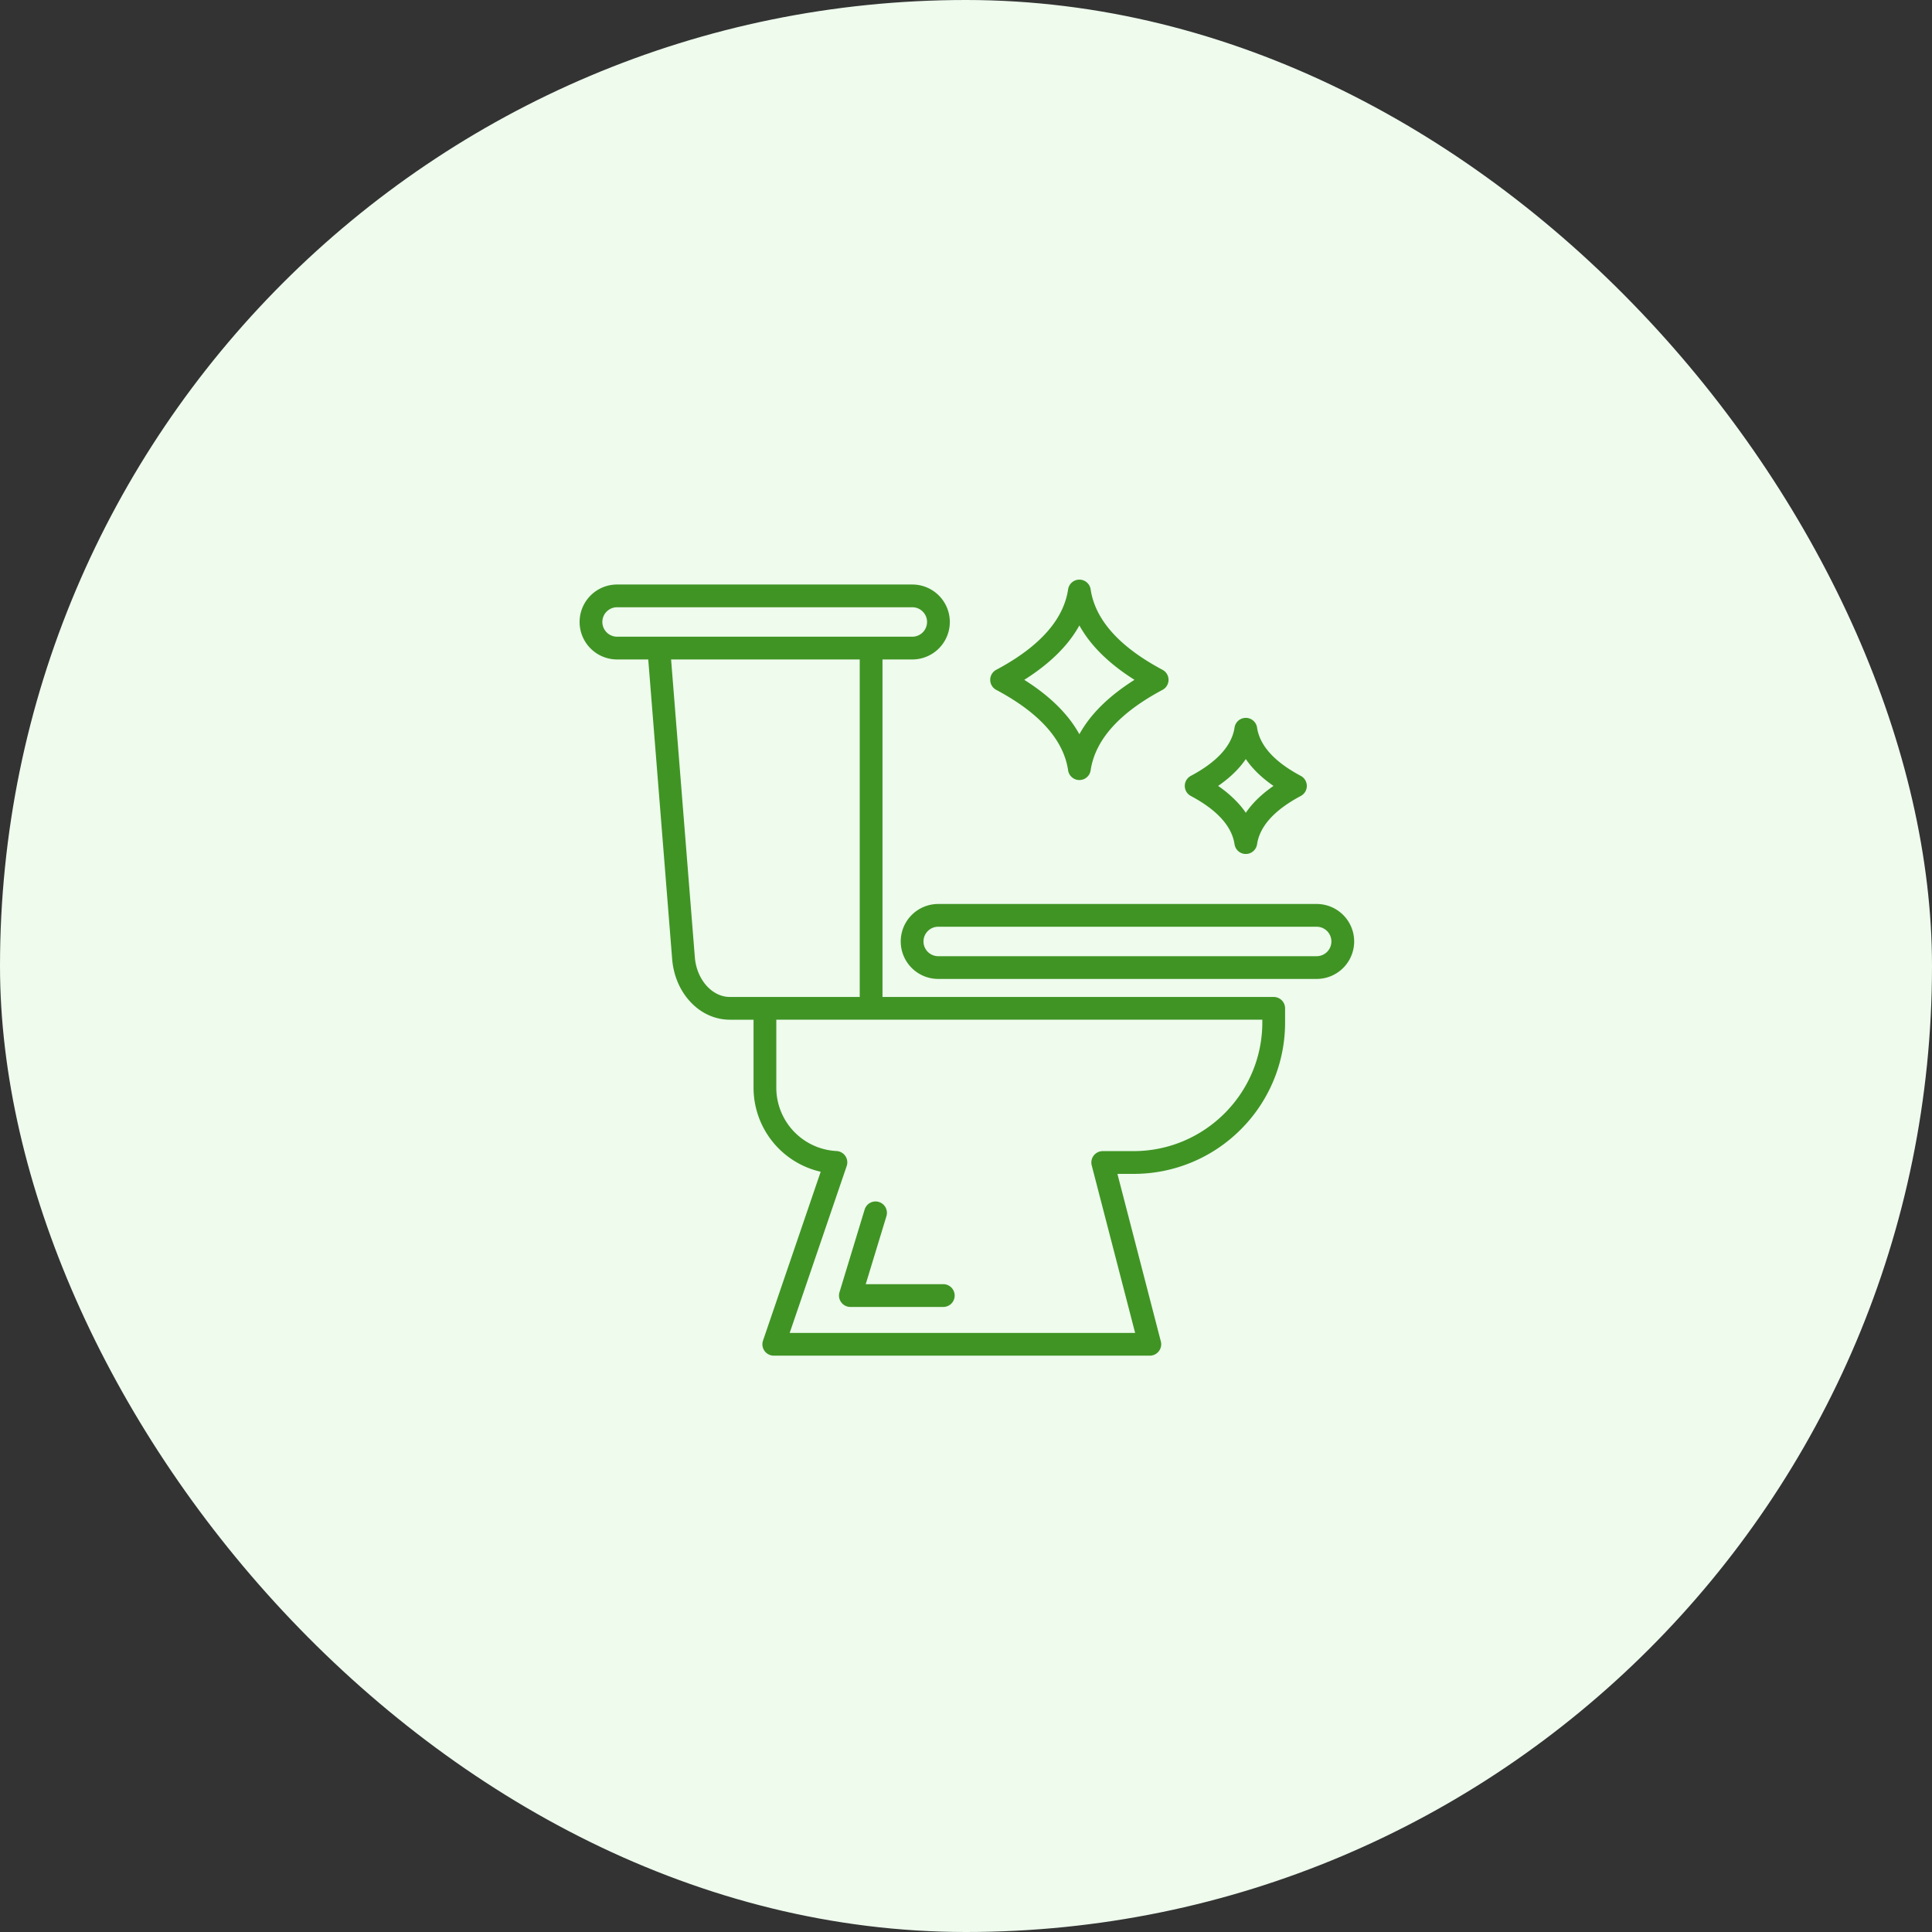
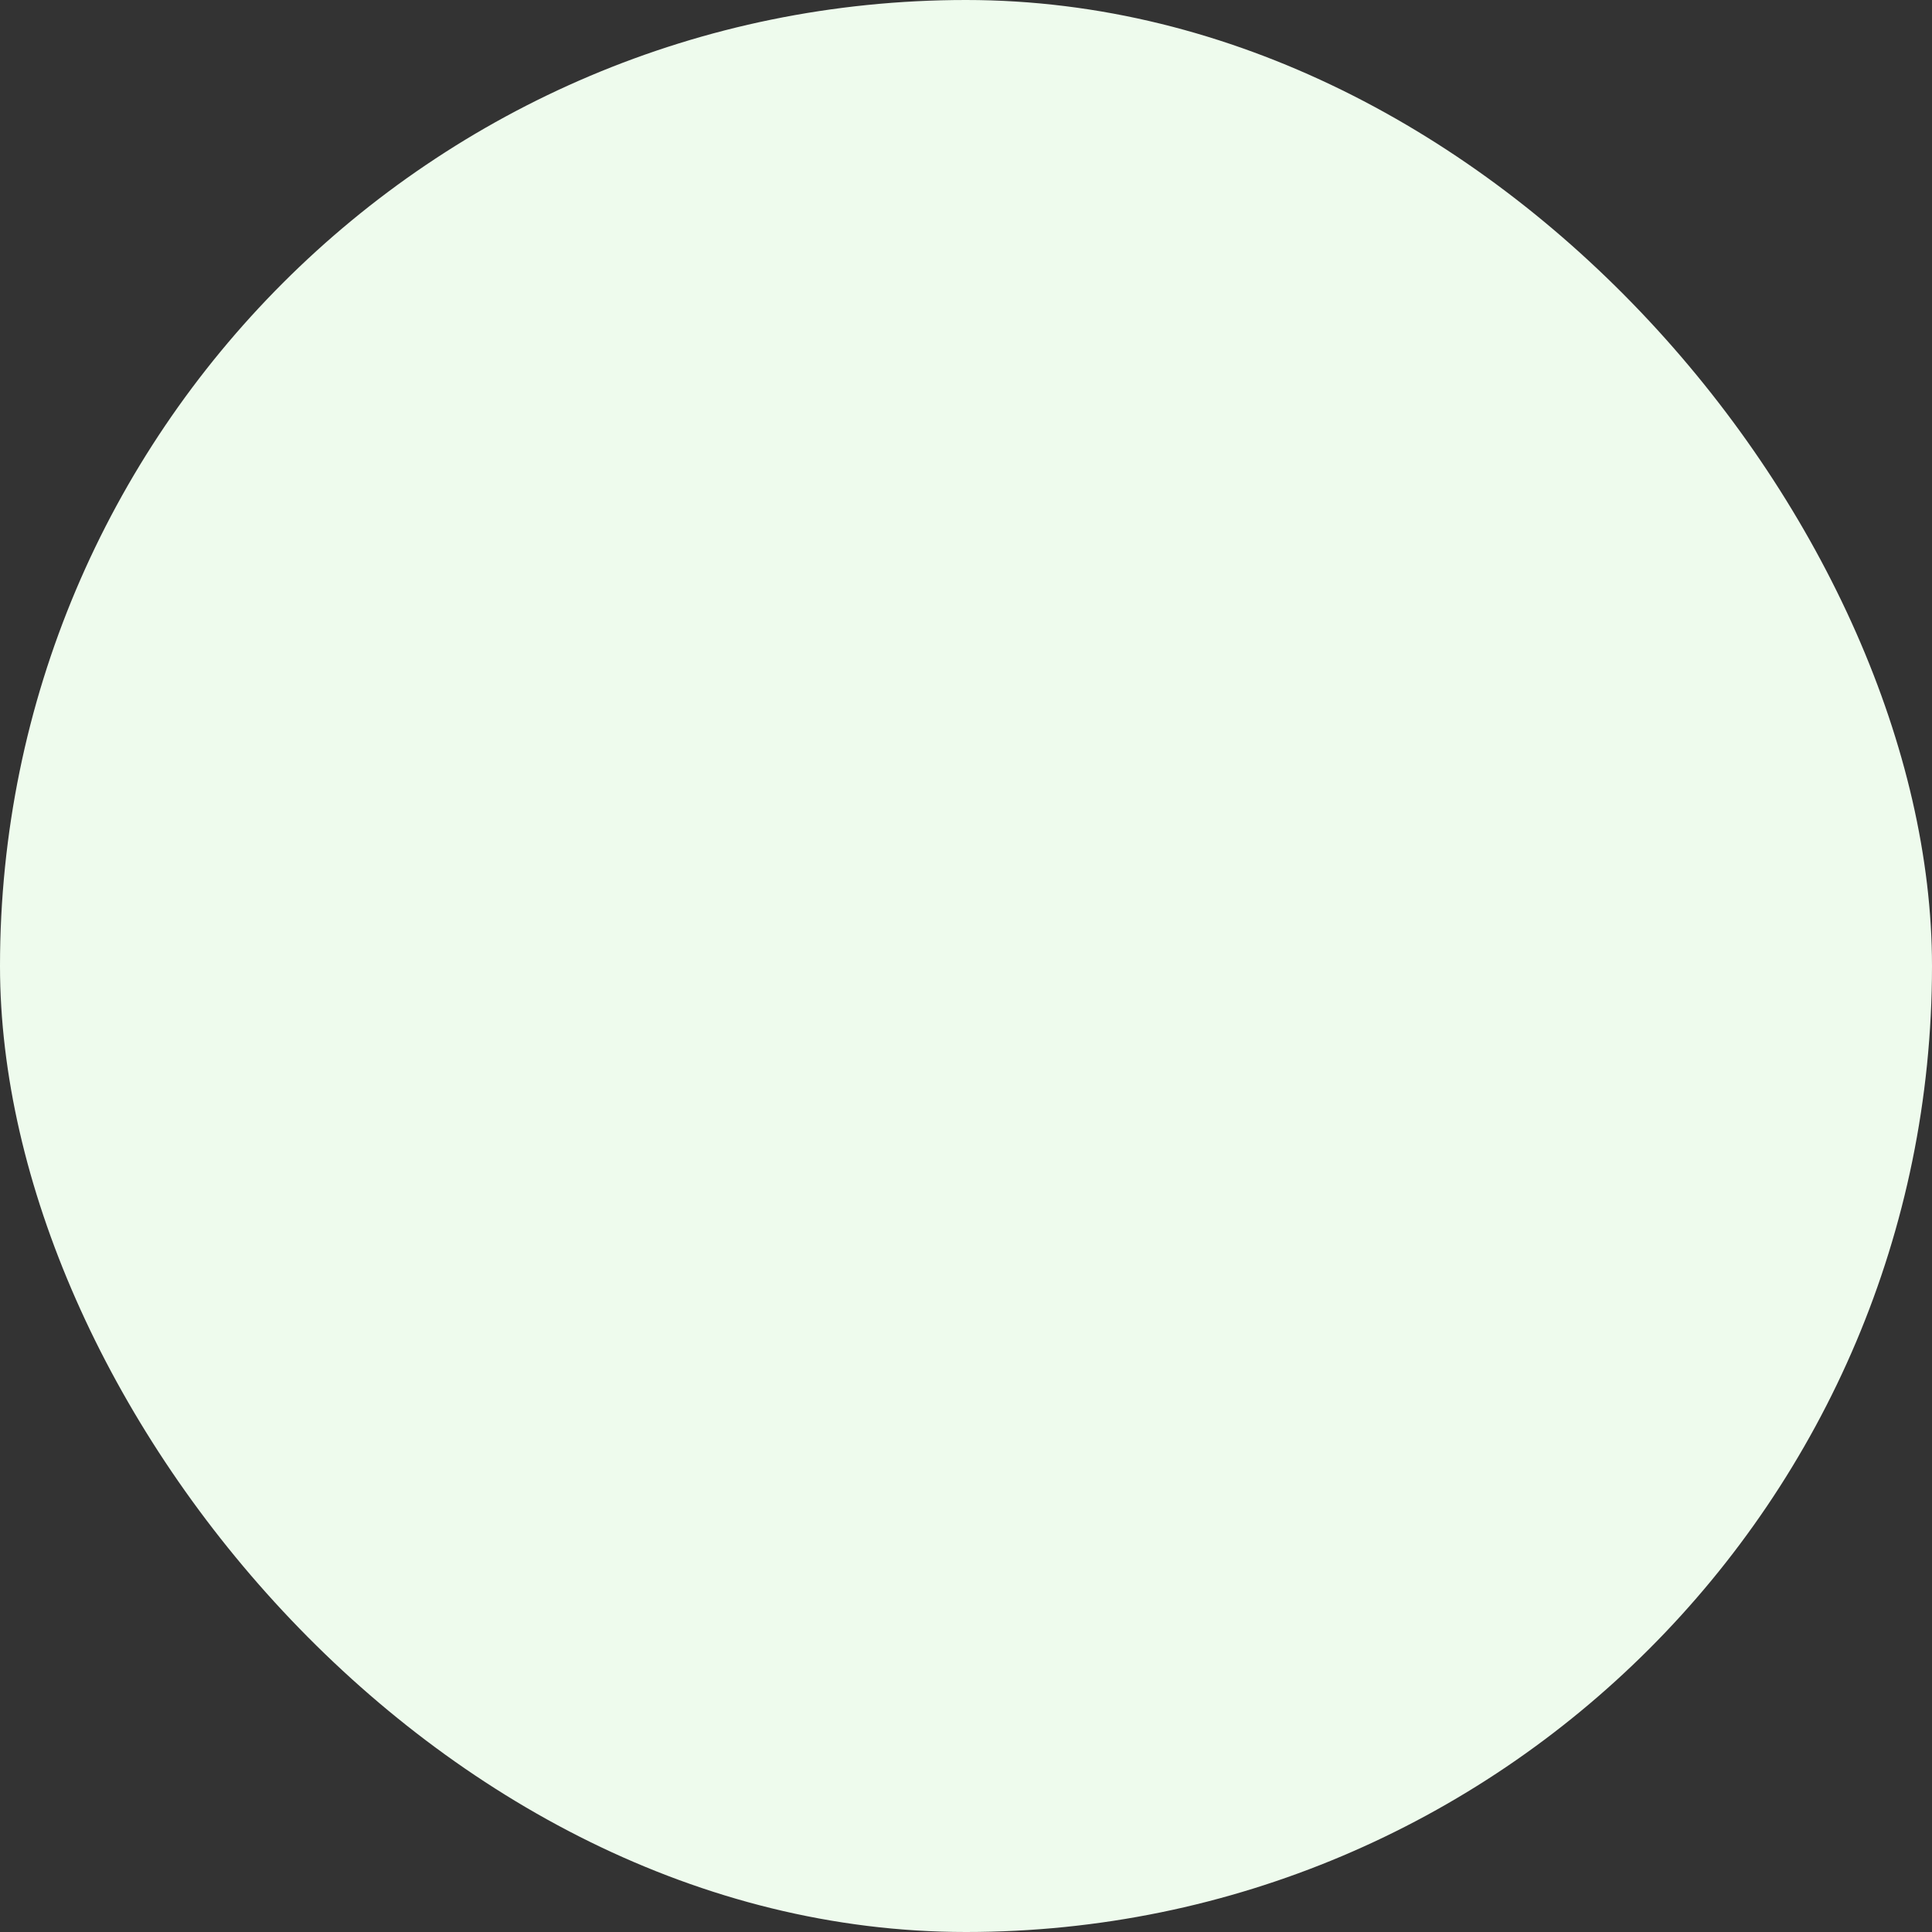
<svg xmlns="http://www.w3.org/2000/svg" width="120" height="120" fill="none">
  <rect width="100%" height="100%" fill="#333333" stroke="none" />
  <rect width="120" height="120" rx="60" fill="#EEFBED" />
  <mask id="a" style="mask-type:alpha" maskUnits="userSpaceOnUse" x="30" y="30" width="60" height="60">
-     <path fill="#D9D9D9" d="M30 30h60v60H30z" />
-   </mask>
+     </mask>
  <g mask="url(#a)" fill="#409424">
-     <path d="M79.111 61.923H54.813V40.96h1.852a2.33 2.33 0 002.33-2.328 2.33 2.33 0 00-2.33-2.327H38.329A2.33 2.33 0 0036 38.632a2.33 2.33 0 002.33 2.328h1.934l1.485 18.612c.081 1.011.478 1.95 1.12 2.642.668.724 1.544 1.122 2.465 1.122h1.47v4.219a5.357 5.357 0 004.171 5.224l-3.583 10.489a.706.706 0 00.67.934h23.356a.707.707 0 00.684-.883l-2.697-10.407h1a9.384 9.384 0 006.657-2.755 9.377 9.377 0 002.757-6.652v-.875a.707.707 0 00-.708-.707zm-41.698-23.29c0-.505.41-.916.916-.916h18.336c.505 0 .916.41.916.915a.916.916 0 01-.916.915H38.329a.917.917 0 01-.916-.915zm5.745 20.827l-1.476-18.5h11.717v20.963h-8.066c-1.109 0-2.064-1.082-2.175-2.463zm35.247 4.044c0 4.408-3.589 7.994-8 7.994h-1.913a.707.707 0 00-.684.883l2.697 10.408H49.049l3.54-10.363a.705.705 0 00-.633-.933 3.942 3.942 0 01-3.738-3.94v-4.218h30.186v.17h.001z" />
-     <path d="M81.78 56.148H58.276a2.33 2.33 0 00-2.33 2.328 2.33 2.33 0 002.33 2.327H81.78a2.33 2.33 0 002.33-2.327 2.33 2.33 0 00-2.33-2.328zm0 3.243H58.276a.916.916 0 01-.916-.915c0-.505.41-.915.916-.915H81.78a.915.915 0 010 1.83zM61.879 42.849c2.682 1.428 4.185 3.11 4.464 5a.707.707 0 001.398 0c.28-1.89 1.782-3.572 4.465-5a.706.706 0 000-1.246c-2.683-1.428-4.185-3.11-4.465-5a.707.707 0 00-1.398 0c-.28 1.89-1.782 3.572-4.465 5a.706.706 0 000 1.246zm4.236-2.694c.369-.42.678-.857.927-1.308.25.45.558.887.927 1.308.649.738 1.485 1.432 2.496 2.07-1.011.639-1.848 1.332-2.496 2.07a7.543 7.543 0 00-.927 1.308 7.472 7.472 0 00-.927-1.307c-.648-.739-1.484-1.433-2.496-2.07 1.012-.639 1.849-1.333 2.496-2.071zm7.848 9.283c1.637.872 2.551 1.882 2.717 3.003a.707.707 0 001.398 0c.166-1.121 1.08-2.131 2.717-3.003a.706.706 0 000-1.246c-1.637-.871-2.551-1.882-2.717-3.003a.707.707 0 00-1.398 0c-.166 1.121-1.08 2.132-2.717 3.003a.706.706 0 000 1.246zm3.017-1.776c.147-.168.28-.34.4-.515.12.175.252.347.4.515.357.407.799.793 1.32 1.153-.521.36-.964.746-1.32 1.154-.147.167-.28.339-.4.514a5.225 5.225 0 00-.4-.514 7.154 7.154 0 00-1.321-1.154c.522-.36.964-.746 1.321-1.153zM53.705 75.126l-1.563 5.138a.707.707 0 00.676.912h5.745a.707.707 0 100-1.413h-4.791l1.286-4.226a.706.706 0 10-1.353-.41z" />
+     <path d="M79.111 61.923H54.813V40.96h1.852a2.33 2.33 0 002.33-2.328 2.33 2.33 0 00-2.33-2.327H38.329A2.33 2.33 0 0036 38.632a2.33 2.33 0 002.33 2.328h1.934l1.485 18.612c.081 1.011.478 1.95 1.12 2.642.668.724 1.544 1.122 2.465 1.122h1.47v4.219a5.357 5.357 0 004.171 5.224l-3.583 10.489a.706.706 0 00.67.934h23.356a.707.707 0 00.684-.883l-2.697-10.407h1a9.384 9.384 0 006.657-2.755 9.377 9.377 0 002.757-6.652v-.875a.707.707 0 00-.708-.707zm-41.698-23.29c0-.505.41-.916.916-.916h18.336c.505 0 .916.41.916.915a.916.916 0 01-.916.915H38.329a.917.917 0 01-.916-.915zl-1.476-18.5h11.717v20.963h-8.066c-1.109 0-2.064-1.082-2.175-2.463zm35.247 4.044c0 4.408-3.589 7.994-8 7.994h-1.913a.707.707 0 00-.684.883l2.697 10.408H49.049l3.54-10.363a.705.705 0 00-.633-.933 3.942 3.942 0 01-3.738-3.94v-4.218h30.186v.17h.001z" />
  </g>
</svg>